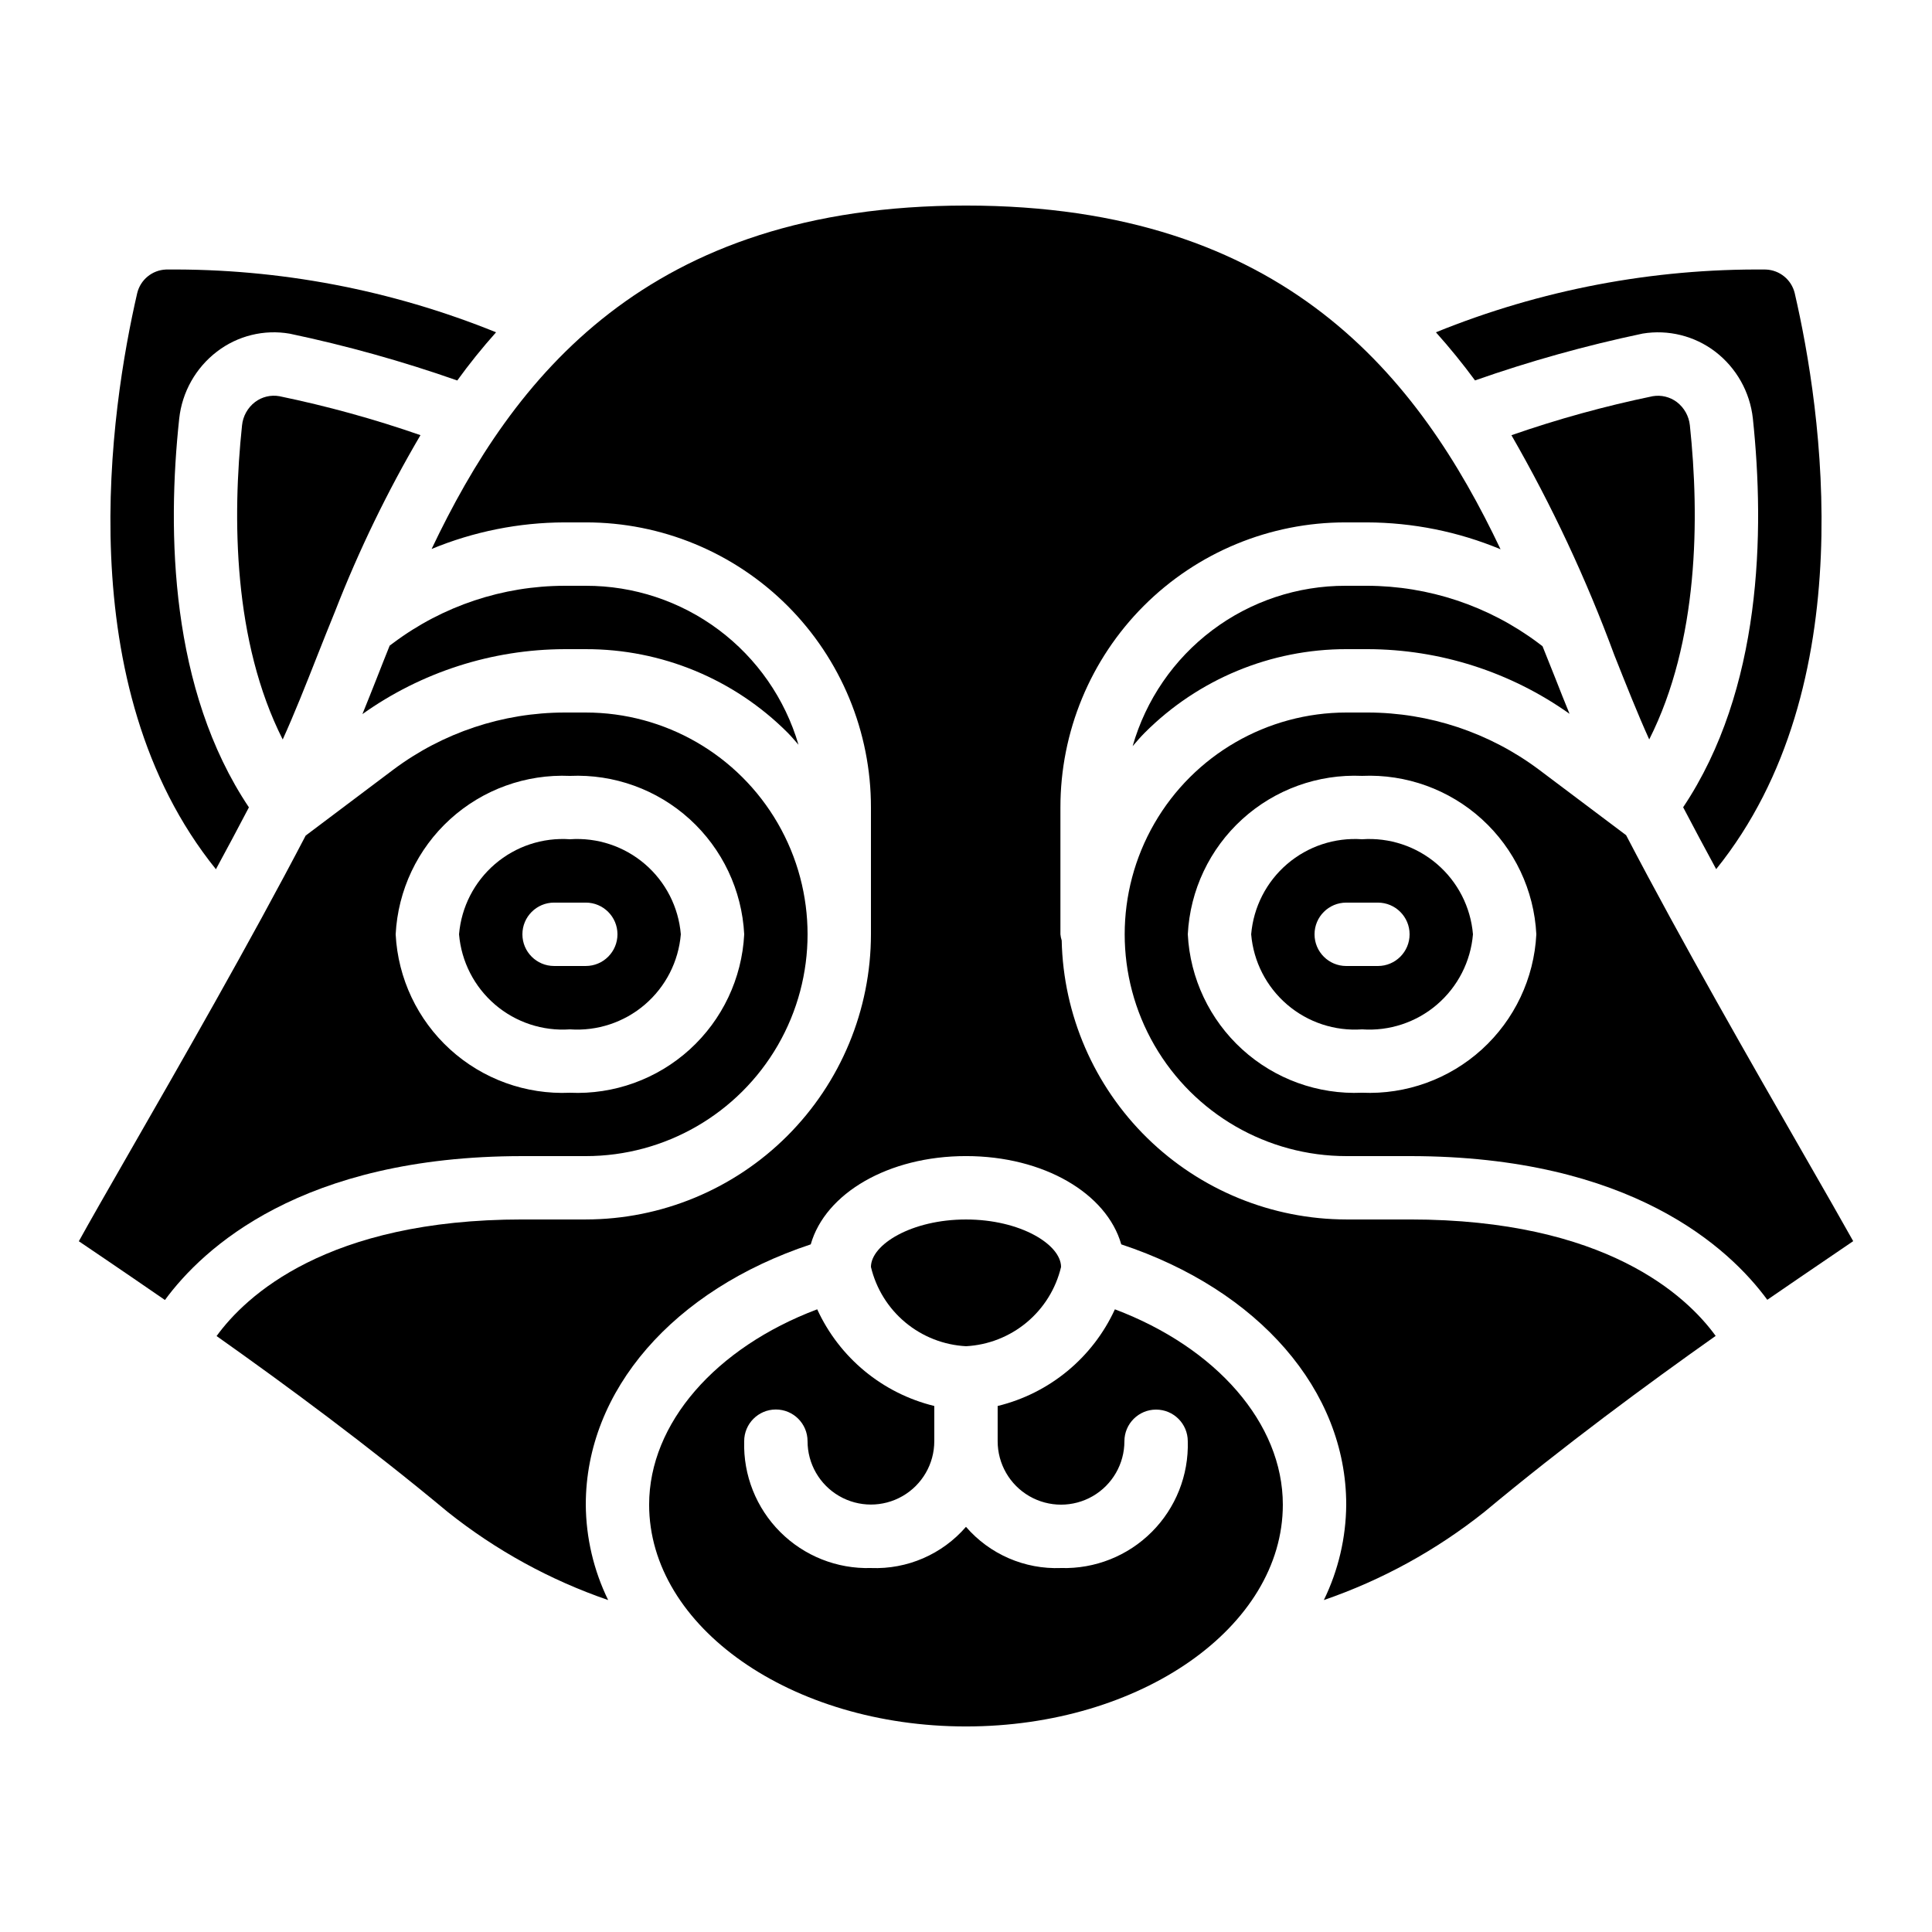
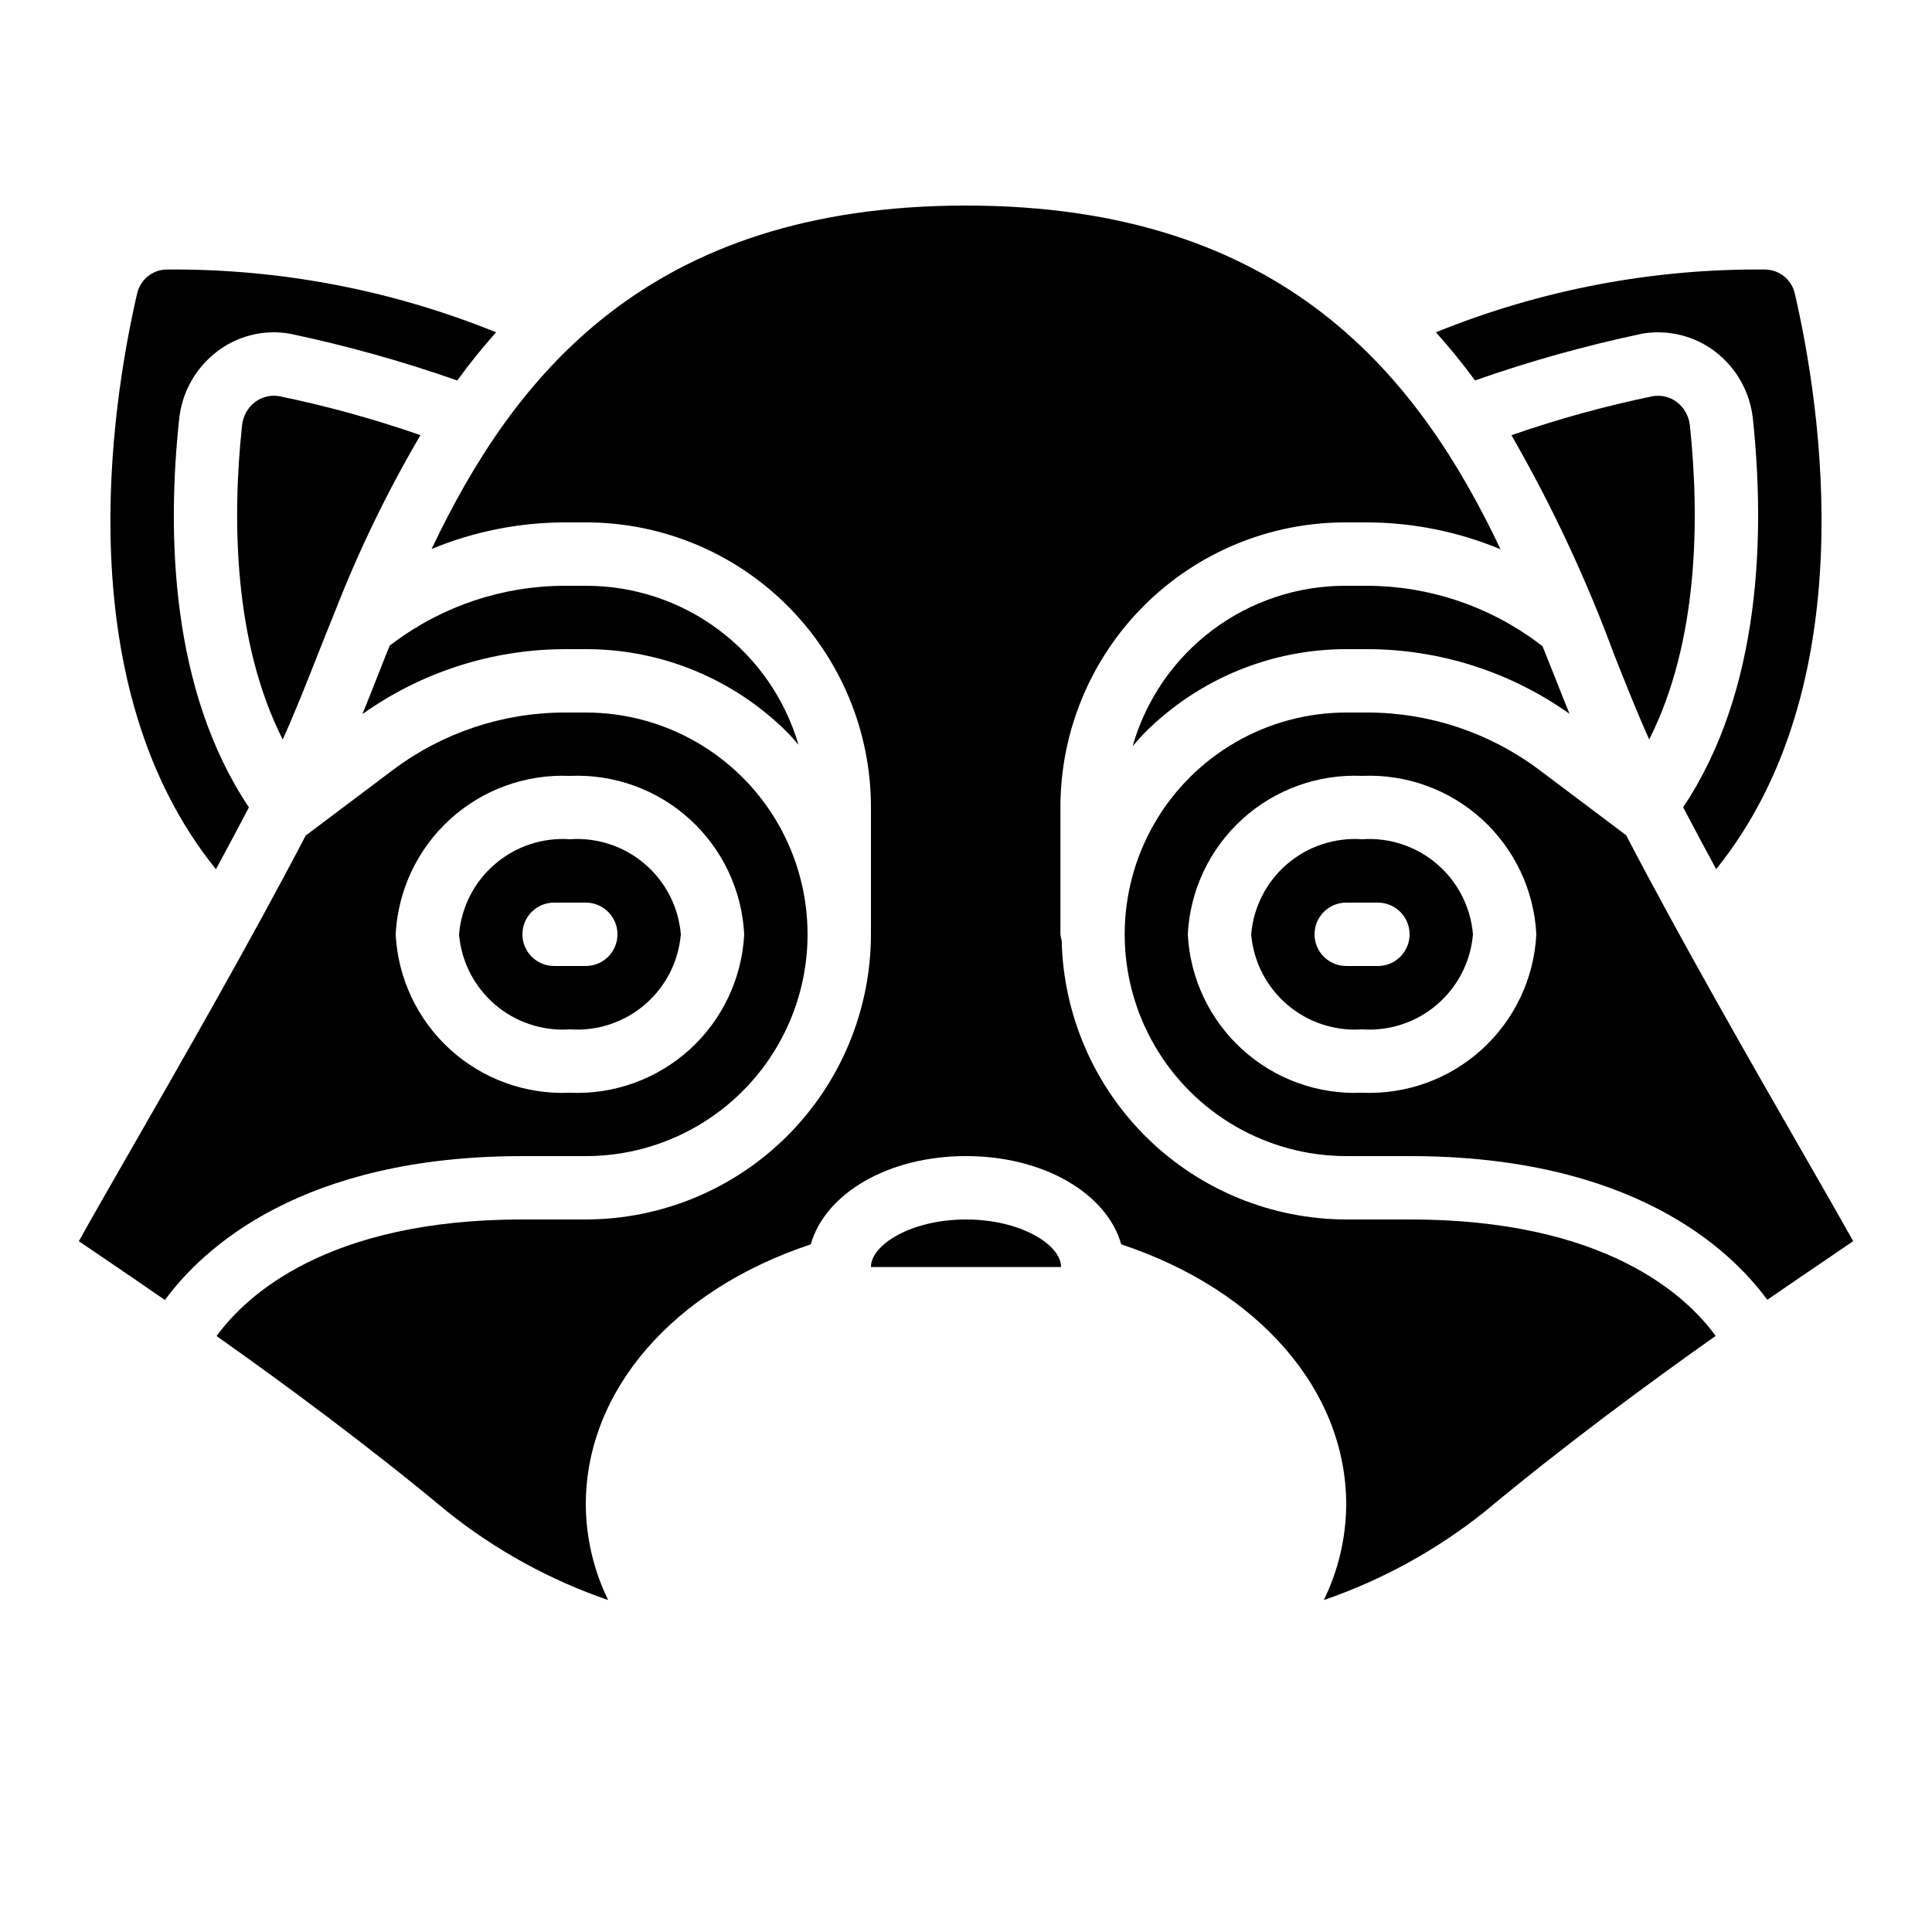
<svg xmlns="http://www.w3.org/2000/svg" fill="#000000" width="800px" height="800px" version="1.1" viewBox="144 144 512 512">
  <g>
-     <path d="m425.19 479.77c0-5.945-10.773-12.594-25.191-12.594-14.418 0-25.191 6.648-25.191 12.594h0.004c1.371 5.746 4.566 10.898 9.105 14.68 4.539 3.785 10.184 5.996 16.086 6.312 5.898-0.316 11.543-2.527 16.082-6.312 4.539-3.781 7.734-8.934 9.105-14.68z" />
-     <path d="m360.57 490.98c-26.91 10.145-44.543 30.203-44.543 51.77 0 32.402 37.668 58.777 83.969 58.777s83.969-26.375 83.969-58.777c0-21.562-17.633-41.625-44.504-51.766v-0.004c-5.894 12.844-17.34 22.281-31.07 25.621v9.352c0 6 3.203 11.547 8.398 14.547 5.195 3 11.598 3 16.793 0 5.195-3 8.398-8.547 8.398-14.547 0-4.637 3.758-8.395 8.395-8.395 4.637 0 8.398 3.758 8.398 8.395 0.262 8.988-3.191 17.684-9.551 24.039-6.356 6.359-15.051 9.812-24.039 9.551-9.617 0.383-18.891-3.633-25.188-10.918-6.301 7.285-15.57 11.301-25.191 10.918-8.988 0.262-17.684-3.191-24.039-9.551-6.356-6.356-9.812-15.051-9.547-24.039-0.016-4.637 3.731-8.406 8.371-8.422 4.637-0.012 8.406 3.734 8.422 8.375-0.012 5.996 3.184 11.547 8.375 14.555 5.191 3.008 11.594 3.016 16.793 0.023 5.199-2.992 8.41-8.531 8.418-14.531v-9.352c-13.715-3.348-25.145-12.785-31.027-25.621z" />
+     <path d="m425.19 479.77c0-5.945-10.773-12.594-25.191-12.594-14.418 0-25.191 6.648-25.191 12.594h0.004z" />
    <path d="m295.04 416.79c7.227 0.504 14.359-1.855 19.859-6.57s8.922-11.402 9.527-18.621c-0.605-7.219-4.027-13.906-9.527-18.621-5.5-4.715-12.633-7.074-19.859-6.57-7.227-0.504-14.359 1.855-19.859 6.57-5.5 4.715-8.922 11.402-9.531 18.621 0.609 7.219 4.031 13.906 9.531 18.621s12.633 7.074 19.859 6.57zm-4.199-33.59h8.398c4.637 0 8.395 3.762 8.395 8.398 0 4.637-3.758 8.398-8.395 8.398h-8.398c-4.637 0-8.398-3.762-8.398-8.398 0-4.637 3.762-8.398 8.398-8.398z" />
    <path d="m504.96 366.41c-7.223-0.504-14.359 1.855-19.859 6.57-5.496 4.715-8.922 11.402-9.527 18.621 0.605 7.219 4.031 13.906 9.527 18.621 5.5 4.715 12.637 7.074 19.859 6.57 7.227 0.504 14.363-1.855 19.859-6.57 5.5-4.715 8.926-11.402 9.531-18.621-0.605-7.219-4.031-13.906-9.531-18.621-5.496-4.715-12.633-7.074-19.859-6.57zm4.199 33.586-8.395 0.004c-4.641 0-8.398-3.762-8.398-8.398 0-4.637 3.758-8.398 8.398-8.398h8.398-0.004c4.637 0 8.398 3.762 8.398 8.398 0 4.637-3.762 8.398-8.398 8.398z" />
    <path d="m275.46 232.06c-27.777-11.254-57.504-16.91-87.469-16.633-3.664 0.141-6.781 2.707-7.633 6.269-7.07 30.633-18.289 104.16 20.863 152.66 3.016-5.566 5.969-11.082 8.742-16.398-20.883-31.168-21.715-72.859-18.473-103.01v-0.004c0.762-7.039 4.375-13.461 10-17.766 5.492-4.211 12.496-5.934 19.312-4.746 15.047 3.168 29.871 7.312 44.379 12.402 3.152-4.363 6.578-8.621 10.277-12.77z" />
    <path d="m612.35 488.46c6.238-4.309 11.754-8.035 16.047-10.965l6.719-4.578c-2.957-5.297-7.656-13.504-13.367-23.445-13.133-22.871-32.125-55.957-46.812-84.137l-23.137-17.398c-13.094-9.789-28.996-15.09-45.344-15.113h-5.625c-21 0-40.402 11.203-50.902 29.387-10.5 18.188-10.5 40.594 0 58.781 10.5 18.184 29.902 29.387 50.902 29.387h16.793c58.617 0 84.691 24.402 94.727 38.082zm-107.39-54.875c-11.68 0.516-23.09-3.609-31.742-11.473-8.652-7.867-13.844-18.836-14.438-30.512 0.594-11.676 5.785-22.645 14.438-30.512 8.652-7.863 20.062-11.988 31.742-11.473 11.684-0.516 23.094 3.609 31.746 11.473 8.652 7.867 13.844 18.836 14.438 30.512-0.594 11.676-5.785 22.645-14.438 30.512-8.652 7.863-20.062 11.988-31.746 11.473z" />
    <path d="m517.64 467.17h-16.793c-19.75-0.016-38.707-7.766-52.816-21.582-14.105-13.82-22.246-32.613-22.672-52.359-0.172-0.527-0.281-1.074-0.336-1.629v-33.586c-0.023-20.051 7.93-39.289 22.105-53.469 14.18-14.176 33.418-22.129 53.469-22.105h5.625c12.168 0.031 24.207 2.449 35.441 7.121-21.535-45.332-56.996-91.086-141.66-91.086-84.668 0-120.07 45.703-141.62 91.004 11.172-4.617 23.141-7.008 35.23-7.039h5.629c20.047-0.02 39.281 7.934 53.461 22.109 14.176 14.18 22.133 33.414 22.109 53.465v33.586c-0.023 20.035-7.992 39.246-22.16 53.414-14.168 14.168-33.375 22.137-53.41 22.156h-16.797c-51.91 0-73.371 20.336-81.047 30.898 18.172 12.848 40.137 29.035 61.238 46.609l0.004 0.004c12.738 10.156 27.121 18.055 42.527 23.352-3.844-7.879-5.871-16.523-5.926-25.289 0-30.312 23.234-56.906 59.617-68.973 3.852-13.512 20.547-23.395 41.145-23.395s37.289 9.883 41.145 23.395c36.383 12.066 59.617 38.66 59.617 68.973-0.059 8.766-2.086 17.41-5.93 25.289 15.406-5.301 29.793-13.199 42.539-23.352 21.117-17.59 43.109-33.797 61.297-46.652-7.676-10.57-29.113-30.859-81.031-30.859z" />
    <path d="m243.82 323.8c-1.277 3.223-2.519 6.363-3.777 9.445 15.645-11.141 34.363-17.156 53.57-17.211h5.629c20.039-0.035 39.266 7.914 53.438 22.082 1.043 1.043 1.965 2.156 2.93 3.25-3.57-12.176-10.996-22.867-21.16-30.465-10.164-7.598-22.52-11.688-35.207-11.66h-5.629c-16.348 0.02-32.25 5.324-45.34 15.113l-1.008 0.746c-1.176 2.938-2.344 5.863-3.445 8.699z" />
    <path d="m187.71 488.51c10.035-13.66 36.129-38.129 94.73-38.129h16.797c20.996 0 40.402-11.203 50.902-29.387 10.5-18.188 10.5-40.594 0-58.781-10.5-18.184-29.906-29.387-50.902-29.387h-5.629c-16.348 0.023-32.25 5.324-45.34 15.113l-23.262 17.5c-14.676 28.156-33.645 61.188-46.762 84.035-5.711 9.941-10.41 18.145-13.352 23.469l6.719 4.551c4.324 2.949 9.832 6.684 16.098 11.016zm107.33-138.89c11.68-0.516 23.09 3.609 31.742 11.473 8.652 7.867 13.844 18.836 14.441 30.512-0.598 11.676-5.789 22.645-14.441 30.512-8.652 7.863-20.062 11.988-31.742 11.473-11.684 0.516-23.094-3.609-31.746-11.473-8.652-7.867-13.84-18.836-14.438-30.512 0.598-11.676 5.785-22.645 14.438-30.512 8.652-7.863 20.062-11.988 31.746-11.473z" />
    <path d="m551.59 314.35c-13.094-9.785-28.996-15.086-45.344-15.113h-5.625c-12.754-0.027-25.168 4.106-35.359 11.777s-17.598 18.461-21.102 30.727c1.051-1.211 2.082-2.434 3.223-3.578h0.004c14.168-14.188 33.402-22.152 53.453-22.133h5.625c19.172 0.051 37.852 6.039 53.48 17.137-1.242-3.066-2.519-6.18-3.746-9.371-1.109-2.789-2.25-5.652-3.41-8.531z" />
    <path d="m619.62 221.69c-0.859-3.562-3.984-6.121-7.648-6.262-29.957-0.289-59.676 5.363-87.438 16.633 3.695 4.133 7.148 8.383 10.363 12.754 14.516-5.098 29.352-9.242 44.41-12.41 6.789-1.125 13.742 0.598 19.219 4.762 5.617 4.293 9.23 10.699 10 17.727 3.199 30.23 2.367 71.867-18.473 103.04 2.781 5.316 5.727 10.824 8.75 16.398 39.105-48.504 27.91-122.01 20.816-152.64z" />
    <path d="m211.59 250.54c-1.953 1.5-3.203 3.738-3.449 6.188-2.594 24.512-2.352 57.258 10.781 83.246 3.047-6.719 6.086-14.375 9.238-22.387 1.469-3.695 2.988-7.559 4.586-11.453l0.066-0.16-0.004 0.004c6.289-16.129 13.852-31.73 22.621-46.656-12.227-4.258-24.727-7.707-37.406-10.328-2.266-0.398-4.598 0.164-6.434 1.547z" />
    <path d="m581.06 339.96c13.125-25.973 13.367-58.719 10.773-83.246-0.254-2.438-1.5-4.66-3.441-6.156-1.832-1.379-4.148-1.941-6.406-1.559-12.695 2.625-25.203 6.078-37.441 10.336 10.715 18.621 19.84 38.113 27.27 58.273 3.176 7.992 6.199 15.625 9.246 22.352z" />
  </g>
</svg>